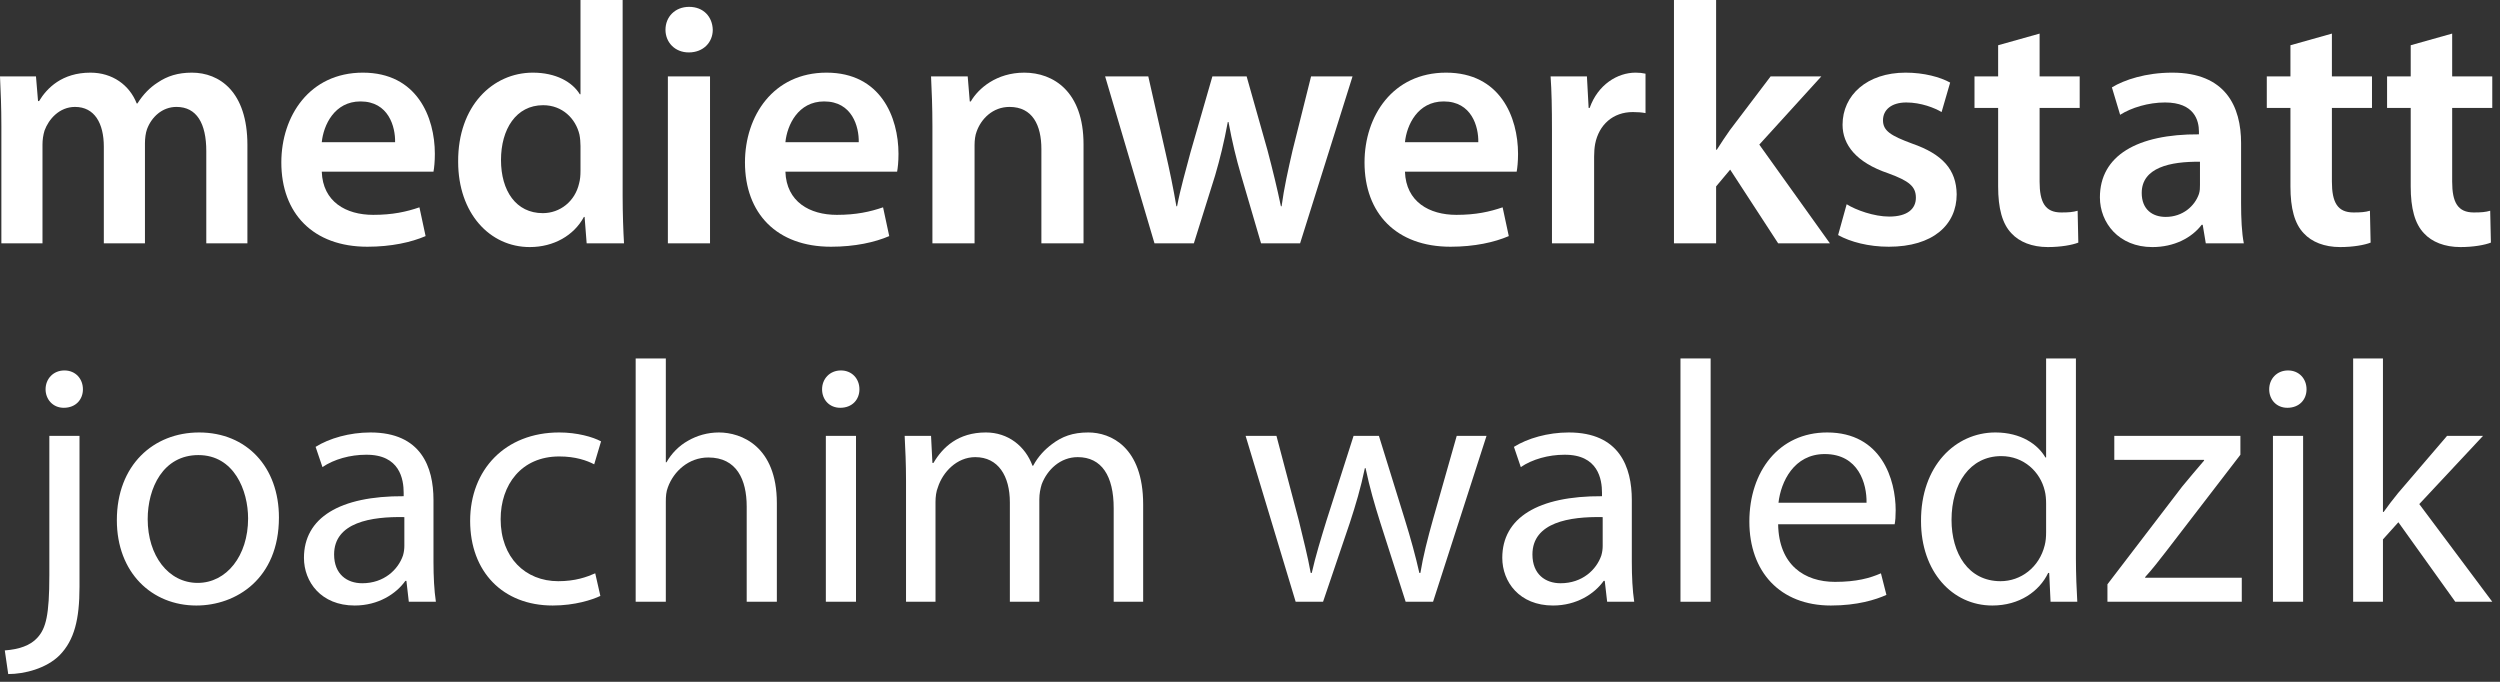
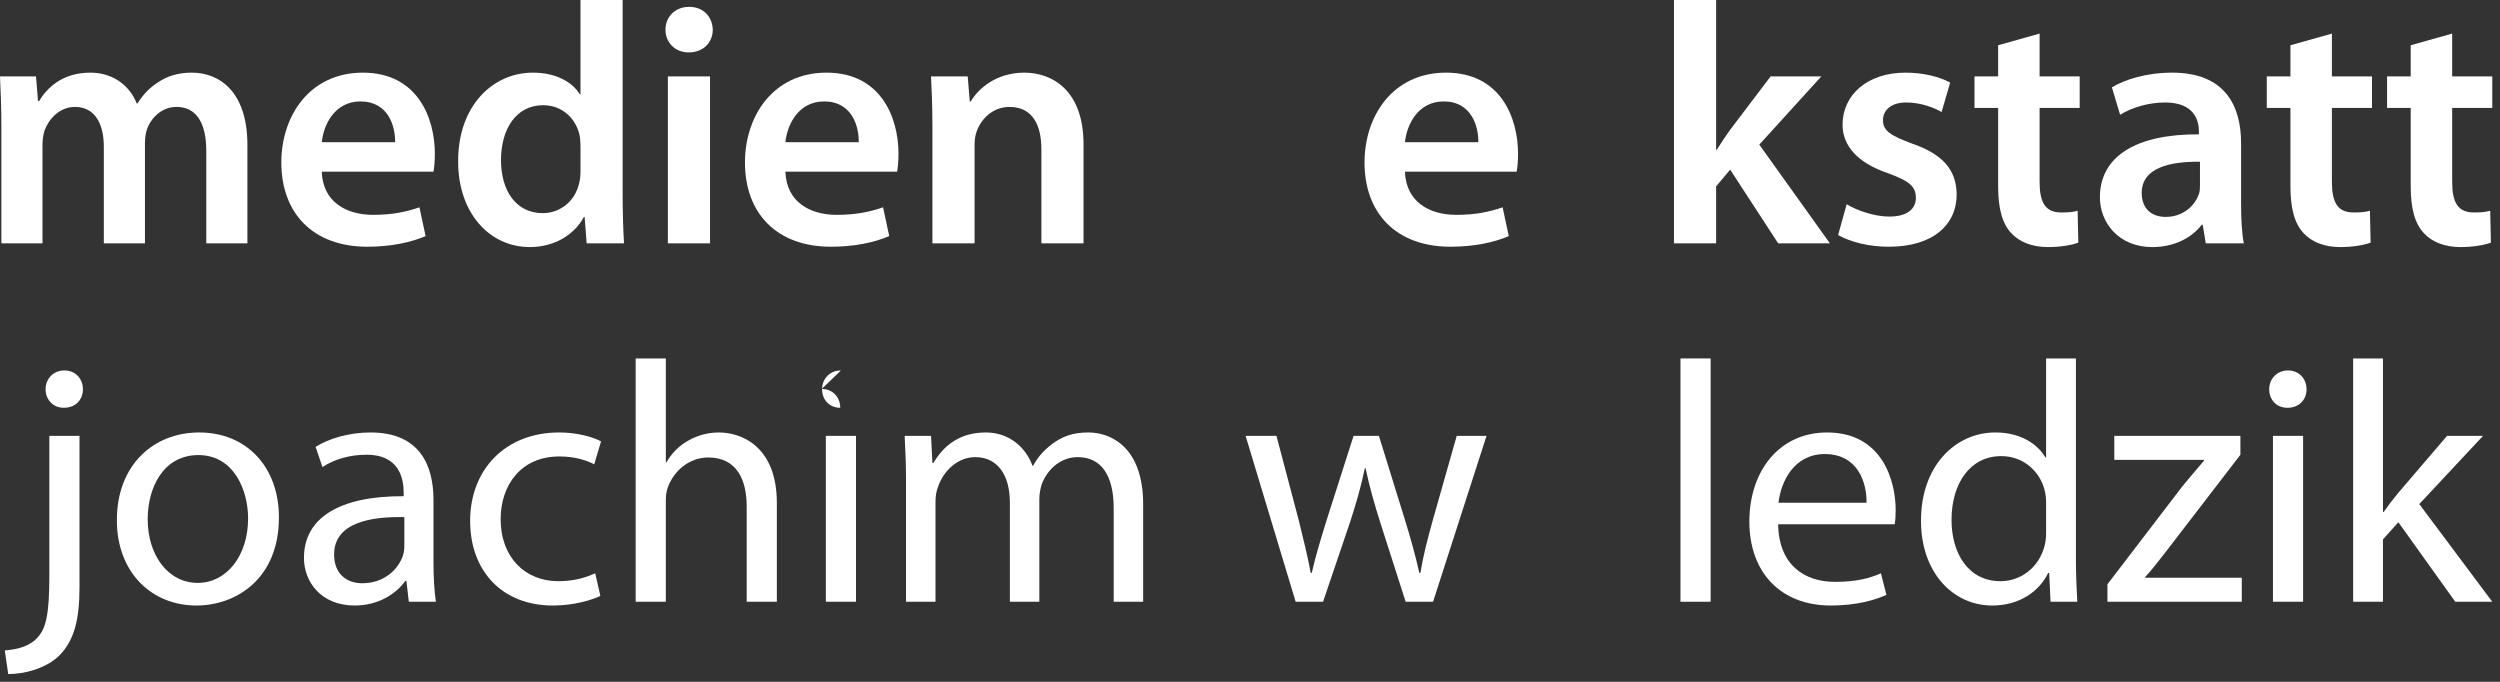
<svg xmlns="http://www.w3.org/2000/svg" width="100%" height="100%" viewBox="0 0 275 75" version="1.1" xml:space="preserve" style="fill-rule:evenodd;clip-rule:evenodd;stroke-linejoin:round;stroke-miterlimit:2;">
  <rect x="0" y="0" width="275" height="75" fill="#333333" stroke="none" />
  <g>
    <path d="M0.151,26.763l4.523,-0l0,-10.856c0,-0.528 0.075,-1.055 0.226,-1.546c0.453,-1.243 1.621,-2.6 3.355,-2.6c2.149,-0 3.166,1.809 3.166,4.372l0,10.63l4.524,-0l-0,-11.007c-0,-0.528 0.075,-1.131 0.226,-1.545c0.49,-1.32 1.658,-2.45 3.241,-2.45c2.224,-0 3.28,1.809 3.28,4.862l-0,10.14l4.523,-0l0,-10.818c0,-5.881 -3.091,-7.954 -6.106,-7.954c-1.546,0 -2.714,0.377 -3.77,1.093c-0.829,0.528 -1.583,1.282 -2.224,2.3l-0.075,-0c-0.792,-2.036 -2.676,-3.393 -5.089,-3.393c-3.128,0 -4.787,1.696 -5.654,3.129l-0.113,-0l-0.226,-2.714l-3.958,-0c0.075,1.583 0.151,3.355 0.151,5.465l-0,12.892Z" style="fill:#fff;fill-rule:nonzero;" />
    <path d="M47.683,18.885c0.076,-0.415 0.151,-1.093 0.151,-1.96c-0,-4.034 -1.96,-8.934 -7.916,-8.934c-5.88,0 -8.971,4.787 -8.971,9.876c-0,5.616 3.505,9.273 9.461,9.273c2.639,-0 4.825,-0.49 6.408,-1.169l-0.678,-3.166c-1.433,0.49 -2.94,0.829 -5.089,0.829c-2.978,0 -5.541,-1.432 -5.654,-4.749l12.288,-0Zm-12.288,-3.242c0.188,-1.885 1.395,-4.486 4.259,-4.486c3.091,0 3.845,2.79 3.807,4.486l-8.066,0Z" style="fill:#fff;fill-rule:nonzero;" />
    <path d="M63.854,-0l-0,10.366l-0.075,-0c-0.83,-1.357 -2.639,-2.375 -5.165,-2.375c-4.41,0 -8.255,3.656 -8.217,9.801c0,5.654 3.468,9.385 7.878,9.385c2.639,0 4.863,-1.281 5.956,-3.317l0.075,0l0.226,2.903l4.109,-0c-0.075,-1.244 -0.151,-3.28 -0.151,-5.164l0,-21.599l-4.636,0Zm-0,18.809c-0,0.49 -0.038,0.943 -0.151,1.357c-0.452,1.998 -2.111,3.28 -3.995,3.28c-2.941,-0 -4.599,-2.45 -4.599,-5.843c-0,-3.392 1.658,-6.031 4.636,-6.031c2.111,0 3.581,1.47 3.996,3.242c0.075,0.377 0.113,0.867 0.113,1.244l-0,2.751Z" style="fill:#fff;fill-rule:nonzero;" />
    <path d="M78.102,26.763l0,-18.357l-4.636,-0l-0,18.357l4.636,-0Zm-2.299,-26.009c-1.545,-0 -2.601,1.093 -2.601,2.525c0,1.357 1.018,2.488 2.563,2.488c1.621,0 2.639,-1.131 2.639,-2.488c-0.038,-1.432 -1.018,-2.525 -2.601,-2.525Z" style="fill:#fff;fill-rule:nonzero;" />
    <path d="M98.683,18.885c0.076,-0.415 0.151,-1.093 0.151,-1.96c0,-4.034 -1.96,-8.934 -7.916,-8.934c-5.88,0 -8.971,4.787 -8.971,9.876c0,5.616 3.506,9.273 9.461,9.273c2.639,-0 4.825,-0.49 6.408,-1.169l-0.678,-3.166c-1.433,0.49 -2.94,0.829 -5.089,0.829c-2.978,0 -5.541,-1.432 -5.654,-4.749l12.288,-0Zm-12.288,-3.242c0.188,-1.885 1.395,-4.486 4.259,-4.486c3.091,0 3.845,2.79 3.808,4.486l-8.067,0Z" style="fill:#fff;fill-rule:nonzero;" />
    <path d="M102.566,26.763l4.636,-0l0,-10.818c0,-0.528 0.076,-1.093 0.226,-1.47c0.49,-1.395 1.772,-2.714 3.619,-2.714c2.526,-0 3.506,1.997 3.506,4.636l-0,10.366l4.636,-0l-0,-10.894c-0,-5.805 -3.317,-7.878 -6.521,-7.878c-3.053,0 -5.051,1.734 -5.88,3.166l-0.114,0l-0.226,-2.751l-4.033,-0c0.075,1.583 0.151,3.355 0.151,5.465l-0,12.892Z" style="fill:#fff;fill-rule:nonzero;" />
-     <path d="M121.564,8.406l5.428,18.357l4.334,-0l2.338,-7.464c0.527,-1.809 0.98,-3.618 1.394,-5.88l0.076,0c0.414,2.224 0.829,3.958 1.394,5.88l2.187,7.464l4.297,-0l5.767,-18.357l-4.561,-0l-2.036,8.142c-0.49,2.148 -0.942,4.146 -1.206,6.144l-0.075,-0c-0.415,-1.998 -0.905,-3.996 -1.47,-6.144l-2.3,-8.142l-3.769,-0l-2.412,8.368c-0.49,1.885 -1.094,3.92 -1.471,5.918l-0.075,-0c-0.339,-1.998 -0.754,-3.996 -1.206,-5.956l-1.885,-8.33l-4.749,-0Z" style="fill:#fff;fill-rule:nonzero;" />
    <path d="M166.834,18.885c0.076,-0.415 0.151,-1.093 0.151,-1.96c0,-4.034 -1.96,-8.934 -7.916,-8.934c-5.88,0 -8.971,4.787 -8.971,9.876c0,5.616 3.506,9.273 9.461,9.273c2.639,-0 4.825,-0.49 6.408,-1.169l-0.678,-3.166c-1.432,0.49 -2.94,0.829 -5.089,0.829c-2.978,0 -5.541,-1.432 -5.654,-4.749l12.288,-0Zm-12.288,-3.242c0.189,-1.885 1.395,-4.486 4.26,-4.486c3.09,0 3.844,2.79 3.807,4.486l-8.067,0Z" style="fill:#fff;fill-rule:nonzero;" />
-     <path d="M170.717,26.763l4.636,-0l0,-9.537c0,-0.49 0.038,-0.98 0.113,-1.394c0.415,-2.111 1.96,-3.506 4.147,-3.506c0.565,-0 0.98,0.038 1.394,0.113l0,-4.335c-0.377,-0.075 -0.64,-0.113 -1.093,-0.113c-1.998,0 -4.146,1.319 -5.051,3.883l-0.113,-0l-0.188,-3.468l-3.996,-0c0.113,1.621 0.151,3.43 0.151,5.918l-0,12.439Z" style="fill:#fff;fill-rule:nonzero;" />
    <path d="M188.772,-0l-4.636,-0l-0,26.763l4.636,-0l0,-6.257l1.546,-1.847l5.277,8.104l5.692,-0l-7.765,-10.856l6.822,-7.501l-5.578,-0l-4.486,5.918c-0.452,0.641 -0.98,1.432 -1.432,2.148l-0.076,0l0,-16.472Z" style="fill:#fff;fill-rule:nonzero;" />
    <path d="M202.192,25.858c1.356,0.754 3.354,1.282 5.578,1.282c4.863,-0 7.464,-2.413 7.464,-5.767c-0.038,-2.714 -1.546,-4.411 -4.901,-5.579c-2.337,-0.867 -3.204,-1.395 -3.204,-2.563c0,-1.131 0.905,-1.96 2.564,-1.96c1.62,-0 3.128,0.603 3.882,1.055l0.942,-3.242c-1.093,-0.603 -2.864,-1.093 -4.9,-1.093c-4.259,0 -6.935,2.488 -6.935,5.73c-0,2.186 1.47,4.146 5.051,5.352c2.261,0.83 3.015,1.433 3.015,2.677c0,1.206 -0.905,2.073 -2.94,2.073c-1.659,-0 -3.656,-0.716 -4.674,-1.357l-0.942,3.392Z" style="fill:#fff;fill-rule:nonzero;" />
    <path d="M219.795,4.976l-0,3.43l-2.601,-0l-0,3.468l2.601,-0l-0,8.632c-0,2.412 0.452,4.108 1.47,5.164c0.867,0.942 2.261,1.507 3.995,1.507c1.433,0 2.677,-0.226 3.355,-0.49l-0.075,-3.505c-0.528,0.151 -0.98,0.188 -1.81,0.188c-1.771,0 -2.374,-1.13 -2.374,-3.392l-0,-8.104l4.41,-0l-0,-3.468l-4.41,-0l-0,-4.712l-4.561,1.282Z" style="fill:#fff;fill-rule:nonzero;" />
    <path d="M246.52,15.756c-0,-4.033 -1.696,-7.765 -7.577,-7.765c-2.902,0 -5.277,0.792 -6.634,1.621l0.905,3.016c1.244,-0.792 3.128,-1.357 4.938,-1.357c3.241,-0 3.731,1.997 3.731,3.204l0,0.301c-6.784,-0.038 -10.893,2.337 -10.893,6.936c-0,2.789 2.073,5.465 5.767,5.465c2.412,0 4.335,-1.017 5.428,-2.45l0.113,0l0.339,2.036l4.184,-0c-0.226,-1.131 -0.301,-2.752 -0.301,-4.41l-0,-6.597Zm-4.523,4.561c-0,0.339 -0,0.679 -0.114,1.018c-0.452,1.319 -1.771,2.525 -3.656,2.525c-1.47,0 -2.638,-0.829 -2.638,-2.638c-0,-2.79 3.128,-3.468 6.408,-3.43l-0,2.525Z" style="fill:#fff;fill-rule:nonzero;" />
    <path d="M251.948,4.976l-0,3.43l-2.601,-0l-0,3.468l2.601,-0l-0,8.632c-0,2.412 0.452,4.108 1.47,5.164c0.867,0.942 2.262,1.507 3.995,1.507c1.433,0 2.677,-0.226 3.355,-0.49l-0.075,-3.505c-0.528,0.151 -0.98,0.188 -1.809,0.188c-1.772,0 -2.375,-1.13 -2.375,-3.392l-0,-8.104l4.41,-0l0,-3.468l-4.41,-0l-0,-4.712l-4.561,1.282Z" style="fill:#fff;fill-rule:nonzero;" />
    <path d="M265.178,4.976l0,3.43l-2.6,-0l-0,3.468l2.6,-0l0,8.632c0,2.412 0.453,4.108 1.471,5.164c0.866,0.942 2.261,1.507 3.995,1.507c1.432,0 2.676,-0.226 3.355,-0.49l-0.076,-3.505c-0.527,0.151 -0.98,0.188 -1.809,0.188c-1.771,0 -2.375,-1.13 -2.375,-3.392l0,-8.104l4.411,-0l-0,-3.468l-4.411,-0l0,-4.712l-4.561,1.282Z" style="fill:#fff;fill-rule:nonzero;" />
  </g>
  <g>
    <path d="M0.905,74.146c1.771,-0 4.184,-0.603 5.654,-2.073c1.621,-1.659 2.186,-3.958 2.186,-7.502l0,-16.623l-3.317,0l-0,15.342c-0,4.372 -0.377,5.805 -1.282,6.823c-0.791,0.904 -2.073,1.319 -3.618,1.432l0.377,2.601Zm6.182,-33.397c-1.244,-0 -2.074,0.942 -2.074,2.073c0,1.093 0.792,2.035 1.998,2.035c1.357,0 2.111,-0.942 2.111,-2.035c-0,-1.131 -0.792,-2.073 -2.035,-2.073Z" style="fill:#fff;fill-rule:nonzero;" />
    <path d="M21.9,47.571c-5.013,0 -9.046,3.581 -9.046,9.65c-0,5.767 3.845,9.386 8.745,9.386c4.372,-0 9.084,-2.94 9.084,-9.687c0,-5.541 -3.543,-9.349 -8.783,-9.349Zm-0.075,2.488c3.92,0 5.466,3.883 5.466,6.974c-0,4.108 -2.375,7.086 -5.541,7.086c-3.242,0 -5.504,-3.015 -5.504,-7.011c0,-3.43 1.696,-7.049 5.579,-7.049Z" style="fill:#fff;fill-rule:nonzero;" />
    <path d="M47.683,54.997c0,-3.618 -1.357,-7.426 -6.936,-7.426c-2.299,0 -4.523,0.641 -6.031,1.584l0.754,2.224c1.282,-0.867 3.053,-1.357 4.787,-1.357c3.732,-0.038 4.147,2.714 4.147,4.184l-0,0.377c-7.049,-0.038 -10.969,2.374 -10.969,6.784c-0,2.639 1.884,5.24 5.578,5.24c2.601,-0 4.561,-1.282 5.579,-2.714l0.113,-0l0.264,2.299l2.978,0c-0.188,-1.244 -0.264,-2.789 -0.264,-4.372l0,-6.823Zm-3.204,5.051c0,0.302 -0.038,0.679 -0.151,1.056c-0.527,1.545 -2.073,3.053 -4.485,3.053c-1.659,-0 -3.091,-0.98 -3.091,-3.166c-0,-3.544 4.108,-4.185 7.727,-4.109l0,3.166Z" style="fill:#fff;fill-rule:nonzero;" />
    <path d="M65.475,63.064c-0.943,0.414 -2.186,0.867 -4.071,0.867c-3.619,-0 -6.333,-2.601 -6.333,-6.823c0,-3.769 2.262,-6.898 6.446,-6.898c1.809,0 3.053,0.452 3.845,0.867l0.754,-2.526c-0.905,-0.49 -2.639,-0.98 -4.599,-0.98c-5.956,0 -9.801,4.109 -9.801,9.726c0,5.578 3.581,9.31 9.085,9.31c2.45,-0 4.372,-0.641 5.239,-1.055l-0.565,-2.488Z" style="fill:#fff;fill-rule:nonzero;" />
    <path d="M69.923,66.192l3.317,0l-0,-11.006c-0,-0.603 0.037,-1.093 0.226,-1.584c0.641,-1.771 2.299,-3.279 4.448,-3.279c3.128,0 4.222,2.45 4.222,5.39l-0,10.479l3.317,0l-0,-10.856c-0,-6.257 -3.921,-7.765 -6.371,-7.765c-1.244,0 -2.412,0.34 -3.392,0.905c-1.018,0.565 -1.847,1.432 -2.375,2.375l-0.075,-0l-0,-11.422l-3.317,0l-0,26.763Z" style="fill:#fff;fill-rule:nonzero;" />
-     <path d="M94.16,66.192l0,-18.244l-3.317,0l-0,18.244l3.317,0Zm-1.659,-25.443c-1.243,-0 -2.073,0.942 -2.073,2.073c0,1.131 0.792,2.035 1.998,2.035c1.319,0 2.111,-0.904 2.111,-2.035c-0,-1.169 -0.829,-2.073 -2.036,-2.073Z" style="fill:#fff;fill-rule:nonzero;" />
+     <path d="M94.16,66.192l0,-18.244l-3.317,0l-0,18.244l3.317,0Zm-1.659,-25.443c-1.243,-0 -2.073,0.942 -2.073,2.073c0,1.131 0.792,2.035 1.998,2.035c-0,-1.169 -0.829,-2.073 -2.036,-2.073Z" style="fill:#fff;fill-rule:nonzero;" />
    <path d="M99.663,66.192l3.242,0l0,-10.969c0,-0.565 0.075,-1.168 0.264,-1.621c0.528,-1.658 2.073,-3.317 4.109,-3.317c2.525,0 3.807,2.074 3.807,4.976l-0,10.931l3.241,0l0,-11.27c0,-0.603 0.113,-1.169 0.264,-1.659c0.603,-1.583 2.036,-2.978 3.958,-2.978c2.639,0 3.958,2.074 3.958,5.617l0,10.29l3.242,0l-0,-10.705c-0,-6.332 -3.581,-7.916 -6.031,-7.916c-1.734,0 -2.903,0.453 -3.996,1.282c-0.754,0.565 -1.508,1.319 -2.073,2.375l-0.075,-0c-0.792,-2.149 -2.677,-3.657 -5.127,-3.657c-3.053,0 -4.749,1.621 -5.767,3.355l-0.113,0l-0.151,-2.978l-2.902,0c0.075,1.508 0.15,3.016 0.15,4.938l0,13.306Z" style="fill:#fff;fill-rule:nonzero;" />
    <path d="M137.018,47.948l5.504,18.244l3.015,0l2.94,-8.669c0.641,-1.96 1.207,-3.845 1.659,-6.031l0.075,-0c0.453,2.148 0.98,3.957 1.621,5.993l2.789,8.707l3.016,0l5.88,-18.244l-3.279,0l-2.601,9.16c-0.603,2.149 -1.093,4.071 -1.395,5.918l-0.113,0c-0.414,-1.847 -0.942,-3.769 -1.621,-5.956l-2.827,-9.122l-2.789,0l-2.978,9.311c-0.603,1.96 -1.206,3.92 -1.621,5.767l-0.113,0c-0.339,-1.885 -0.829,-3.769 -1.319,-5.805l-2.45,-9.273l-3.393,0Z" style="fill:#fff;fill-rule:nonzero;" />
-     <path d="M179.5,54.997c-0,-3.618 -1.357,-7.426 -6.936,-7.426c-2.299,0 -4.523,0.641 -6.031,1.584l0.754,2.224c1.281,-0.867 3.053,-1.357 4.787,-1.357c3.732,-0.038 4.146,2.714 4.146,4.184l0,0.377c-7.049,-0.038 -10.969,2.374 -10.969,6.784c0,2.639 1.885,5.24 5.579,5.24c2.601,-0 4.561,-1.282 5.579,-2.714l0.113,-0l0.264,2.299l2.977,0c-0.188,-1.244 -0.263,-2.789 -0.263,-4.372l-0,-6.823Zm-3.204,5.051c-0,0.302 -0.038,0.679 -0.151,1.056c-0.528,1.545 -2.073,3.053 -4.486,3.053c-1.658,-0 -3.091,-0.98 -3.091,-3.166c0,-3.544 4.109,-4.185 7.728,-4.109l-0,3.166Z" style="fill:#fff;fill-rule:nonzero;" />
    <rect x="184.852" y="39.429" width="3.317" height="26.763" style="fill:#fff;fill-rule:nonzero;" />
    <path d="M208.411,57.673c0.075,-0.376 0.113,-0.867 0.113,-1.545c0,-3.355 -1.545,-8.557 -7.539,-8.557c-5.315,0 -8.556,4.298 -8.556,9.801c-0,5.503 3.354,9.235 8.971,9.235c2.902,-0 4.938,-0.641 6.106,-1.169l-0.603,-2.374c-1.206,0.527 -2.676,0.942 -5.051,0.942c-3.355,0 -6.182,-1.847 -6.257,-6.333l12.816,0Zm-12.778,-2.374c0.264,-2.3 1.696,-5.353 5.088,-5.353c3.732,0 4.637,3.28 4.599,5.353l-9.687,-0Z" style="fill:#fff;fill-rule:nonzero;" />
    <path d="M225.072,39.429l-0,10.894l-0.076,0c-0.829,-1.432 -2.676,-2.752 -5.503,-2.752c-4.41,0 -8.217,3.694 -8.18,9.763c0,5.541 3.431,9.273 7.841,9.273c2.978,-0 5.164,-1.545 6.144,-3.581l0.113,0l0.151,3.166l2.94,0c-0.075,-1.244 -0.151,-3.091 -0.151,-4.711l0,-22.052l-3.279,0Zm-0,19.111c-0,0.528 -0.038,0.98 -0.151,1.433c-0.603,2.45 -2.639,3.958 -4.862,3.958c-3.544,-0 -5.391,-3.054 -5.391,-6.748c0,-3.995 2.036,-7.011 5.466,-7.011c2.488,0 4.297,1.734 4.787,3.807c0.113,0.415 0.151,0.98 0.151,1.395l-0,3.166Z" style="fill:#fff;fill-rule:nonzero;" />
    <path d="M231.819,66.192l14.776,0l0,-2.638l-10.63,-0l0,-0.076c0.83,-0.904 1.546,-1.847 2.338,-2.864l8.141,-10.592l0,-2.074l-13.871,0l-0,2.639l9.876,-0l-0,0.075c-0.829,0.98 -1.583,1.847 -2.413,2.865l-8.217,10.743l0,1.922Z" style="fill:#fff;fill-rule:nonzero;" />
    <path d="M253.342,66.192l0,-18.244l-3.317,0l0,18.244l3.317,0Zm-1.658,-25.443c-1.244,-0 -2.073,0.942 -2.073,2.073c-0,1.131 0.791,2.035 1.998,2.035c1.319,0 2.11,-0.904 2.11,-2.035c0,-1.169 -0.829,-2.073 -2.035,-2.073Z" style="fill:#fff;fill-rule:nonzero;" />
    <path d="M262.125,39.429l-3.279,0l-0,26.763l3.279,0l0,-6.86l1.696,-1.885l6.258,8.745l4.071,0l-8.029,-10.743l7.011,-7.501l-3.958,0l-5.39,6.295c-0.528,0.641 -1.131,1.433 -1.583,2.073l-0.076,0l0,-16.887Z" style="fill:#fff;fill-rule:nonzero;" />
  </g>
</svg>